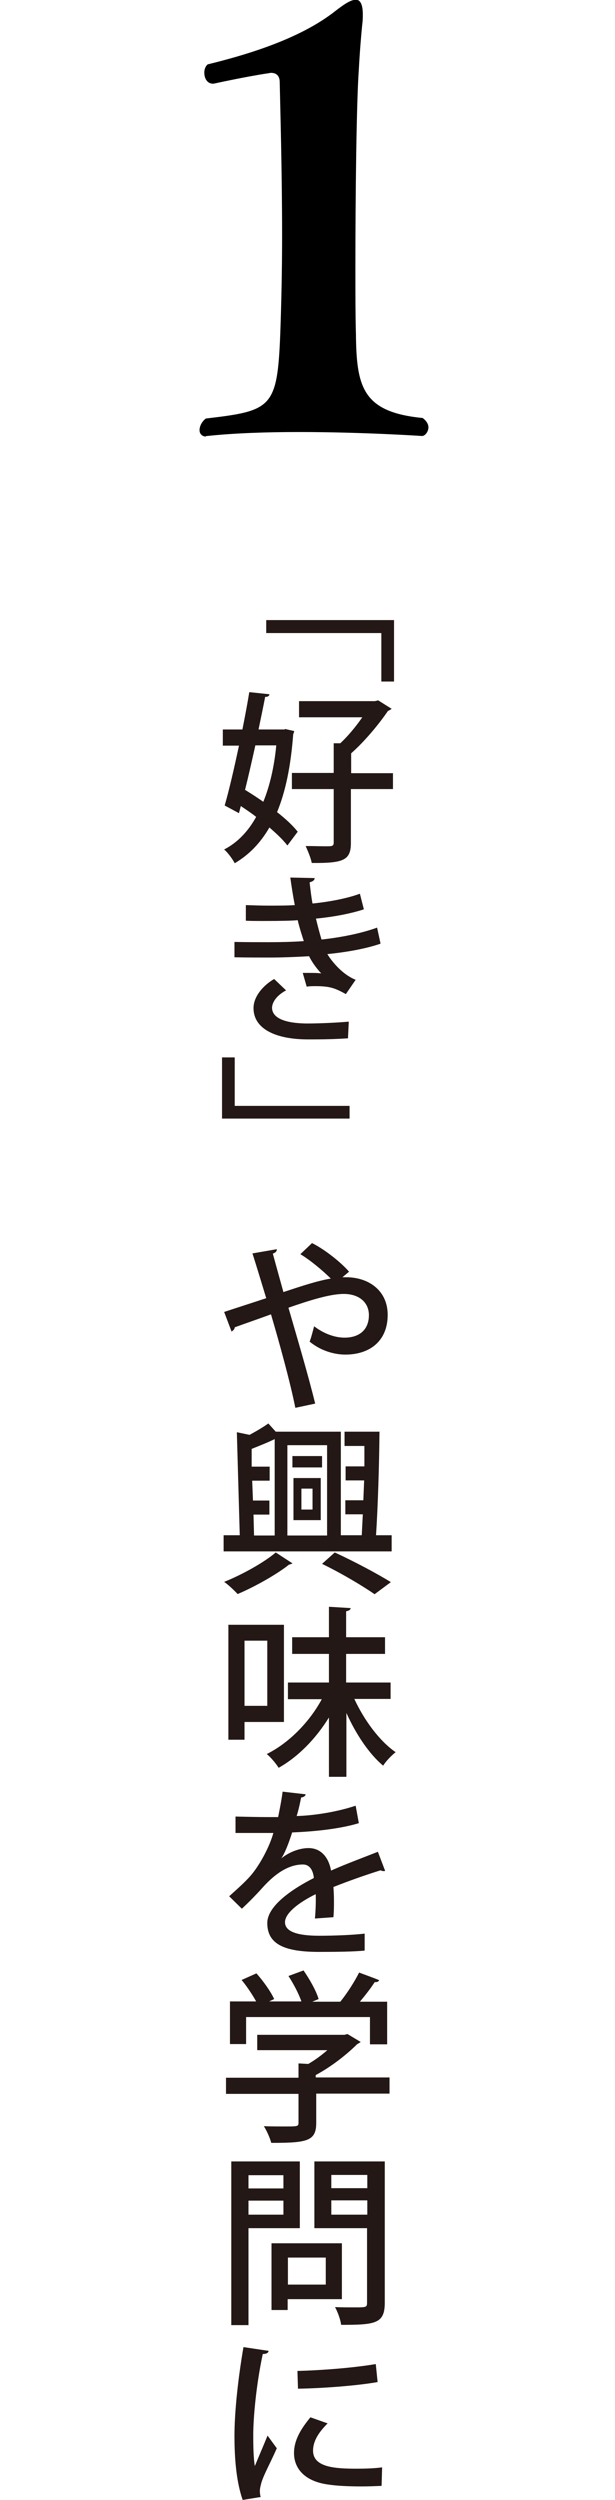
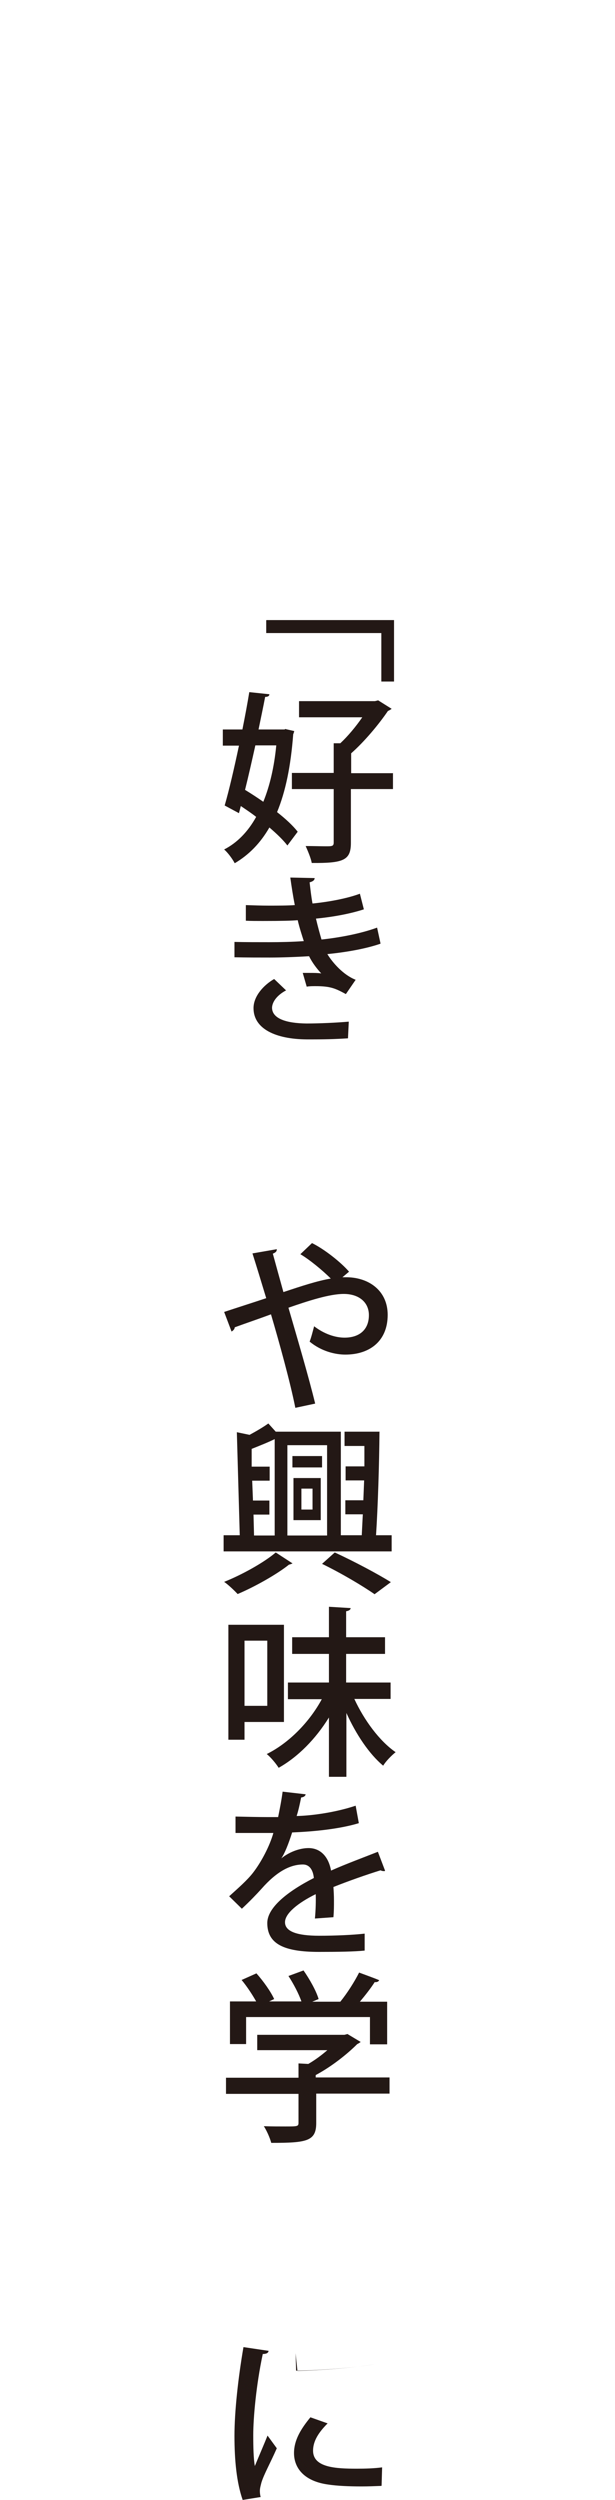
<svg xmlns="http://www.w3.org/2000/svg" id="uuid-3eaa64ed-d2b6-42bf-83e3-c9d7885ff8ce" data-name="レイヤー 2" width="23.24" height="94.38" viewBox="0 0 23.24 94.38">
  <defs>
    <style>
      .uuid-7a3cf08a-8556-46f2-903a-18a649db5be6 {
        fill: none;
      }

      .uuid-7a3cf08a-8556-46f2-903a-18a649db5be6, .uuid-5f7c7113-7e17-45a6-9839-56a0b6bfff16, .uuid-b5908c9c-8b29-45ae-b235-dce0fd3b9ae0 {
        stroke-width: 0px;
      }

      .uuid-b5908c9c-8b29-45ae-b235-dce0fd3b9ae0 {
        fill: #231815;
      }
    </style>
  </defs>
  <g id="uuid-a2a9c526-00a5-442c-a4b6-5eeb8b132f03" data-name="&amp;lt;レイヤー&amp;gt;">
    <g>
-       <path class="uuid-5f7c7113-7e17-45a6-9839-56a0b6bfff16" d="m7.78,16.48c-.15,0-.24-.11-.24-.24,0-.15.09-.33.24-.44,2.48-.29,2.7-.39,2.81-3.18.04-1.1.07-2.41.07-3.71,0-2.44-.07-4.83-.09-5.81,0-.24-.13-.35-.33-.35-.04,0-.09.02-.13.02-.86.13-2.04.39-2.04.39h-.02c-.22,0-.33-.2-.33-.42,0-.11.04-.24.13-.31,1.8-.44,3.6-1.05,4.83-2.02.31-.24.57-.42.77-.42.15,0,.26.15.26.55,0,.11,0,.24-.02.37-.04.4-.09.97-.13,1.71-.09,1.25-.13,4.72-.13,7.48,0,.96,0,1.84.02,2.5.02,2,.24,2.96,2.52,3.18.15.11.22.24.22.35,0,.17-.13.33-.24.33,0,0-2.24-.15-4.65-.15-1.21,0-2.44.04-3.47.15h-.04Z" />
      <g>
        <path class="uuid-b5908c9c-8b29-45ae-b235-dce0fd3b9ae0" d="m10.07,23.41h4.82v2.32h-.48v-1.83h-4.35v-.48Z" />
        <path class="uuid-b5908c9c-8b29-45ae-b235-dce0fd3b9ae0" d="m10.77,27.52l.35.08s-.02.08-.04.12c-.09,1.2-.29,2.17-.61,2.94.32.25.6.51.78.74l-.39.52c-.16-.21-.4-.44-.68-.68-.34.59-.77,1.03-1.31,1.35-.09-.17-.26-.4-.4-.52.49-.25.9-.67,1.21-1.23-.19-.15-.39-.28-.58-.41l-.07.27-.54-.29c.17-.59.36-1.41.54-2.26h-.61v-.61h.74c.1-.5.19-.98.26-1.41l.76.08c0,.06-.05.1-.16.1-.07.37-.16.79-.25,1.23h.99Zm-1.12.62c-.13.58-.26,1.16-.39,1.68.23.14.46.29.69.45.24-.59.41-1.3.49-2.13h-.79Zm5.2,1.04v.61h-1.59v2.03c0,.66-.28.77-1.48.76-.03-.18-.15-.46-.23-.64.3,0,.58.01.76.01.23,0,.3,0,.3-.14v-2.02h-1.58v-.61h1.58v-1.12h.25c.28-.26.59-.63.83-.98h-2.39v-.61h2.87l.12-.03.51.32s-.08.06-.14.08c-.34.5-.88,1.15-1.39,1.6v.75h1.59Z" />
        <path class="uuid-b5908c9c-8b29-45ae-b235-dce0fd3b9ae0" d="m14.37,35.63c-.55.19-1.29.32-2,.39.21.34.61.79,1.07.97l-.37.54c-.39-.21-.57-.3-1.15-.3-.11,0-.23,0-.33.02l-.15-.52c.08,0,.16,0,.25,0,.16,0,.33,0,.45.02-.15-.16-.34-.4-.46-.65-.5.03-1.05.05-1.48.05-.37,0-.9,0-1.34-.01v-.58c.39.01.92.01,1.32.01s.88-.01,1.3-.04c-.06-.19-.17-.52-.23-.79-.22.02-.61.03-1.32.03-.23,0-.45,0-.64-.01v-.59c.29.01.59.02.86.02.33,0,.73,0,.99-.02-.06-.3-.12-.68-.17-1.04l.92.02c0,.08-.07.13-.19.16.03.25.06.54.11.8.61-.06,1.31-.19,1.79-.37l.15.59c-.52.17-1.18.29-1.81.35.07.3.15.59.21.79.73-.08,1.5-.23,2.1-.45l.13.6Zm-2.79,3.61c-1.15-.01-2-.39-2-1.18,0-.45.38-.87.78-1.1l.45.43c-.34.18-.52.43-.53.65,0,.41.52.59,1.3.6.5,0,1.14-.03,1.6-.07l-.03.63c-.31.02-.72.04-1.3.04h-.27Z" />
-         <path class="uuid-b5908c9c-8b29-45ae-b235-dce0fd3b9ae0" d="m13.2,42.23h-4.81v-2.31h.48v1.83h4.34v.48Z" />
        <path class="uuid-b5908c9c-8b29-45ae-b235-dce0fd3b9ae0" d="m12.96,48.22h.17c.83.02,1.52.52,1.52,1.42,0,.99-.68,1.5-1.6,1.5-.38,0-.9-.12-1.35-.49.06-.15.12-.39.17-.58.39.3.81.43,1.15.43.56,0,.92-.3.92-.85,0-.48-.37-.8-.95-.8-.54,0-1.34.26-2.09.52.34,1.17.77,2.63,1.01,3.62l-.75.16c-.19-.96-.61-2.48-.92-3.53-.43.16-.99.35-1.37.49,0,.06-.05.12-.12.16l-.28-.74c.42-.14,1.08-.35,1.59-.52-.2-.66-.38-1.25-.52-1.69l.92-.16c0,.08-.03.12-.15.17.12.44.25.91.4,1.45.69-.23,1.3-.43,1.79-.51-.32-.32-.81-.72-1.15-.92l.44-.42c.47.23,1.1.73,1.4,1.08l-.25.21Z" />
        <path class="uuid-b5908c9c-8b29-45ae-b235-dce0fd3b9ae0" d="m14.34,54.06c-.01,1.23-.06,2.83-.13,3.9h.59v.61h-6.35v-.61h.61l-.11-3.89.48.1c.26-.14.53-.3.71-.43l.28.31h2.46v3.91h.79l.04-.79h-.66v-.53h.68c.01-.25.02-.5.03-.75h-.7v-.53h.71c0-.26,0-.52,0-.77h-.75v-.54h1.33Zm-3.28,4.96s-.08.04-.14.05c-.45.36-1.28.83-1.94,1.11-.12-.13-.35-.35-.51-.46.68-.27,1.52-.74,1.95-1.11l.63.41Zm-1.48-1.84l.02.79h.78v-3.64c-.24.12-.57.25-.87.37v.67h.68v.53h-.66l.03.75h.62v.53h-.61Zm2.78-2.62h-1.5v3.41h1.5v-3.41Zm-.19.41v.43h-1.12v-.43h1.12Zm-1.08,2.42v-1.59h1.03v1.59h-1.03Zm.3-1.19v.79h.42v-.79h-.42Zm2.77,3.99c-.46-.32-1.25-.79-1.99-1.15l.48-.43c.76.35,1.62.81,2.12,1.12l-.62.46Z" />
        <path class="uuid-b5908c9c-8b29-45ae-b235-dce0fd3b9ae0" d="m10.73,65.01h-1.49v.67h-.61v-4.34h2.1v3.68Zm-.63-3.07h-.86v2.46h.86v-2.46Zm4.66,2.2h-1.37c.37.8.95,1.59,1.56,2.01-.15.12-.37.34-.47.51-.53-.44-1.03-1.19-1.39-1.99v2.41h-.66v-2.24c-.5.81-1.17,1.49-1.9,1.9-.1-.16-.3-.4-.45-.52.83-.41,1.61-1.2,2.08-2.07h-1.28v-.63h1.55v-1.08h-1.39v-.63h1.39v-1.15l.82.05c0,.06-.06.1-.17.12v.98h1.47v.63h-1.47v1.08h1.68v.63Z" />
        <path class="uuid-b5908c9c-8b29-45ae-b235-dce0fd3b9ae0" d="m14.54,70.64s-.03,0-.04,0c-.04,0-.08-.01-.12-.03-.52.16-1.23.41-1.78.63.01.15.02.32.02.52s0,.39-.02.62l-.7.05c.03-.3.04-.68.03-.92-.65.32-1.16.72-1.16,1.06s.43.51,1.29.51c.63,0,1.28-.03,1.72-.08v.64c-.38.04-.98.05-1.73.05-1.32,0-1.95-.3-1.95-1.09,0-.58.76-1.19,1.76-1.7-.03-.31-.17-.51-.41-.51-.48,0-.99.26-1.57.92-.18.2-.44.47-.74.75l-.48-.47c.32-.29.69-.61.91-.9.3-.39.62-.99.76-1.49h-.32c-.28,0-.77,0-1.11,0v-.62c.41.01.9.02,1.19.02h.42c.06-.3.12-.59.17-.96l.87.1c-.01.07-.08.11-.17.12-.05.25-.1.48-.17.7.51-.01,1.42-.12,2.23-.39l.12.66c-.76.23-1.76.32-2.52.35-.14.44-.28.79-.41.98h0c.28-.23.68-.39,1.03-.39.43,0,.75.3.85.85.56-.25,1.24-.5,1.77-.71l.27.71Z" />
        <path class="uuid-b5908c9c-8b29-45ae-b235-dce0fd3b9ae0" d="m14.72,78.43v.61h-2.77v1.11c0,.69-.36.75-1.7.75-.05-.19-.17-.46-.28-.63.3.01.59.01.81.01.46,0,.5,0,.5-.14v-1.09h-2.74v-.61h2.74v-.54l.37.02c.26-.15.5-.33.72-.52h-2.65v-.58h3.3l.11-.03.5.3s-.08.06-.13.08c-.38.38-.97.85-1.57,1.17v.09h2.77Zm-5.42-2.29v1.03h-.61v-1.61h.99c-.14-.25-.35-.57-.55-.81l.56-.25c.26.29.55.7.67.97l-.19.09h1.22c-.1-.29-.3-.67-.49-.96l.57-.21c.23.33.48.77.57,1.08l-.24.1h1.06c.26-.32.54-.76.71-1.1.68.25.72.27.76.29-.03.05-.08.08-.17.07-.14.22-.35.49-.56.74h1.03v1.61h-.65v-1.03h-4.68Z" />
-         <path class="uuid-b5908c9c-8b29-45ae-b235-dce0fd3b9ae0" d="m11.33,84.12h-1.94v3.66h-.65v-6.18h2.59v2.52Zm-.62-2h-1.32v.5h1.32v-.5Zm-1.32,1.49h1.32v-.53h-1.32v.53Zm3.53,3.19h-2.05v.41h-.61v-2.52h2.66v2.11Zm-.61-1.57h-1.43v1.02h1.43v-1.02Zm2.23-3.63v5.34c0,.79-.37.83-1.65.83-.02-.19-.13-.49-.23-.67.26.01.54.01.74.01.44,0,.47,0,.47-.18v-2.81h-1.99v-2.52h2.65Zm-.66.51h-1.36v.5h1.36v-.5Zm-1.36,1.5h1.36v-.54h-1.36v.54Z" />
-         <path class="uuid-b5908c9c-8b29-45ae-b235-dce0fd3b9ae0" d="m10.15,88.75c-.01.08-.08.12-.22.12-.25,1.17-.36,2.41-.36,3.06,0,.46.01.89.06,1.17.11-.27.39-.92.48-1.15l.35.48c-.26.59-.48.97-.58,1.29-.03.12-.06.22-.06.32,0,.08.01.16.03.23l-.68.11c-.23-.66-.31-1.5-.31-2.42s.14-2.19.34-3.35l.94.14Zm4.26,5.1c-.24.01-.5.02-.75.02-.47,0-.92-.02-1.25-.07-.9-.12-1.3-.61-1.3-1.19,0-.48.25-.9.62-1.35l.65.23c-.33.33-.55.66-.55,1.03,0,.64.86.68,1.66.68.31,0,.65-.01.95-.05l-.02.69Zm-3.17-4.34c.83-.02,2.08-.11,2.96-.26l.07.68c-.85.15-2.21.24-3.01.25l-.02-.66Z" />
+         <path class="uuid-b5908c9c-8b29-45ae-b235-dce0fd3b9ae0" d="m10.15,88.75c-.01.08-.08.12-.22.12-.25,1.17-.36,2.41-.36,3.06,0,.46.01.89.06,1.17.11-.27.39-.92.48-1.15l.35.48c-.26.59-.48.97-.58,1.29-.03.12-.06.22-.06.32,0,.08.01.16.03.23l-.68.11c-.23-.66-.31-1.5-.31-2.42s.14-2.19.34-3.35l.94.14Zm4.26,5.1c-.24.01-.5.02-.75.02-.47,0-.92-.02-1.25-.07-.9-.12-1.3-.61-1.3-1.19,0-.48.25-.9.62-1.35l.65.23c-.33.33-.55.66-.55,1.03,0,.64.86.68,1.66.68.31,0,.65-.01.95-.05l-.02.69Zm-3.17-4.34c.83-.02,2.08-.11,2.96-.26c-.85.15-2.21.24-3.01.25l-.02-.66Z" />
      </g>
-       <rect class="uuid-7a3cf08a-8556-46f2-903a-18a649db5be6" y="8.4" width="23.24" height="12.15" />
    </g>
  </g>
</svg>